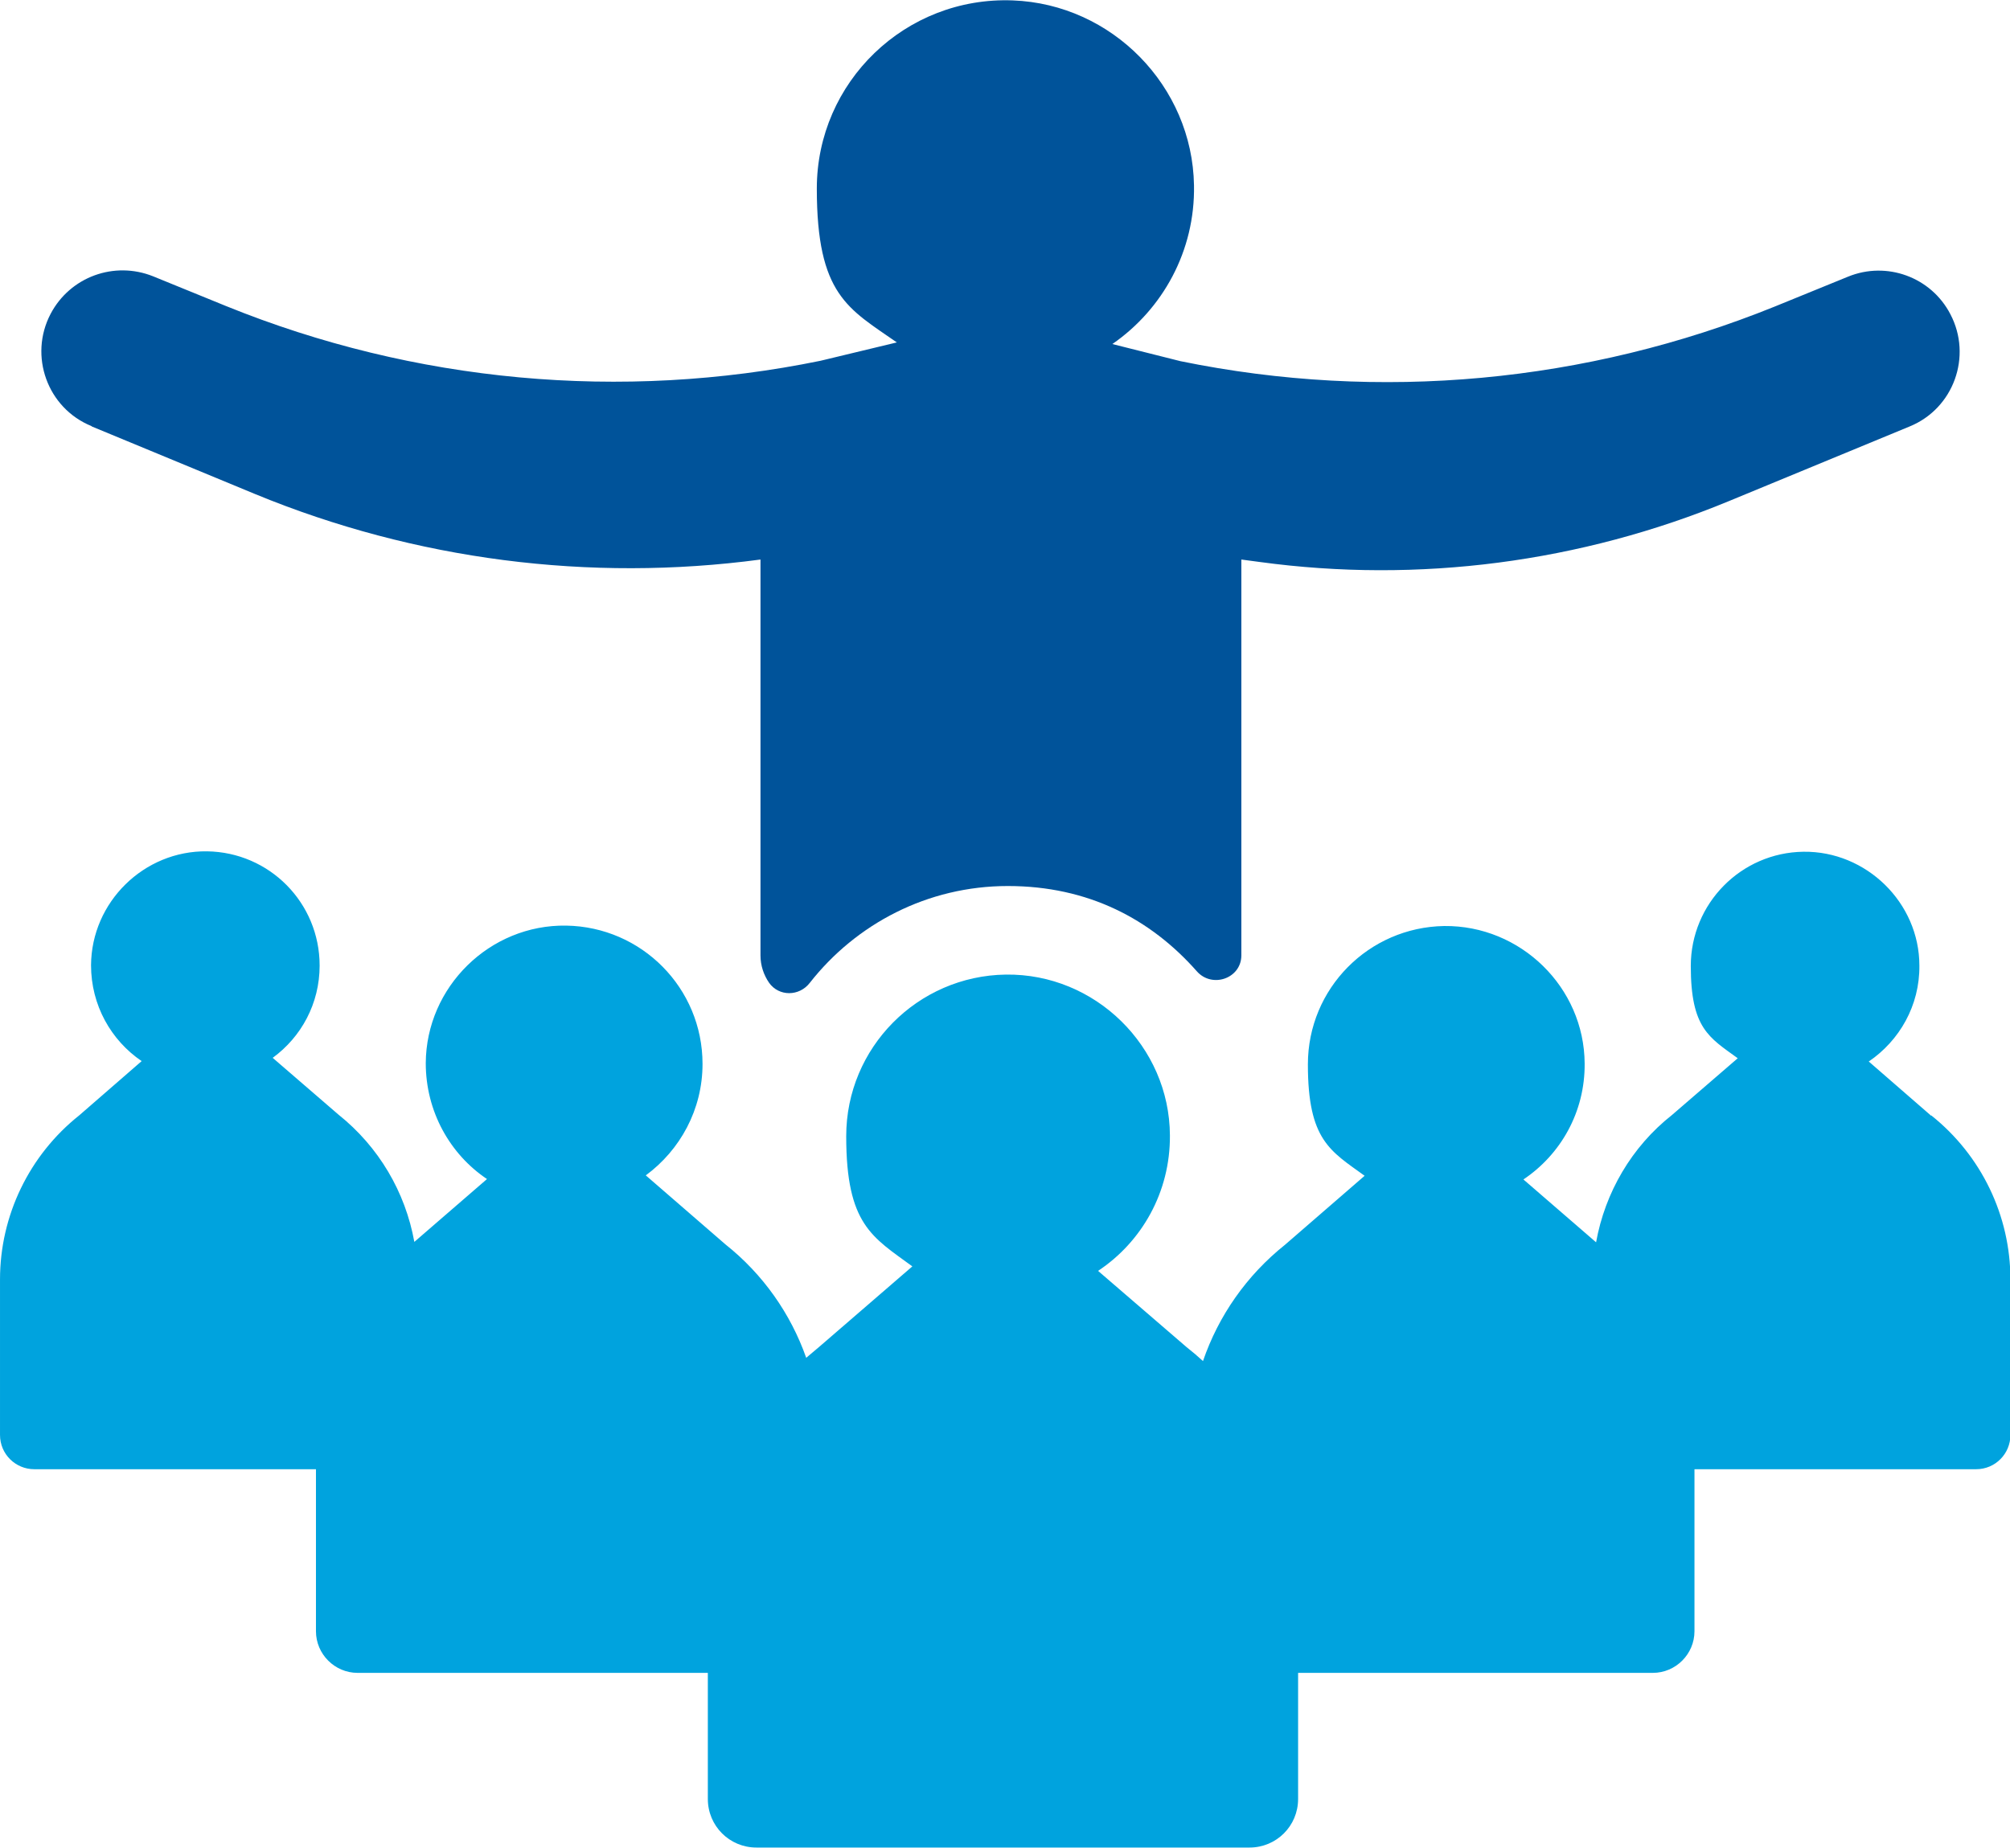
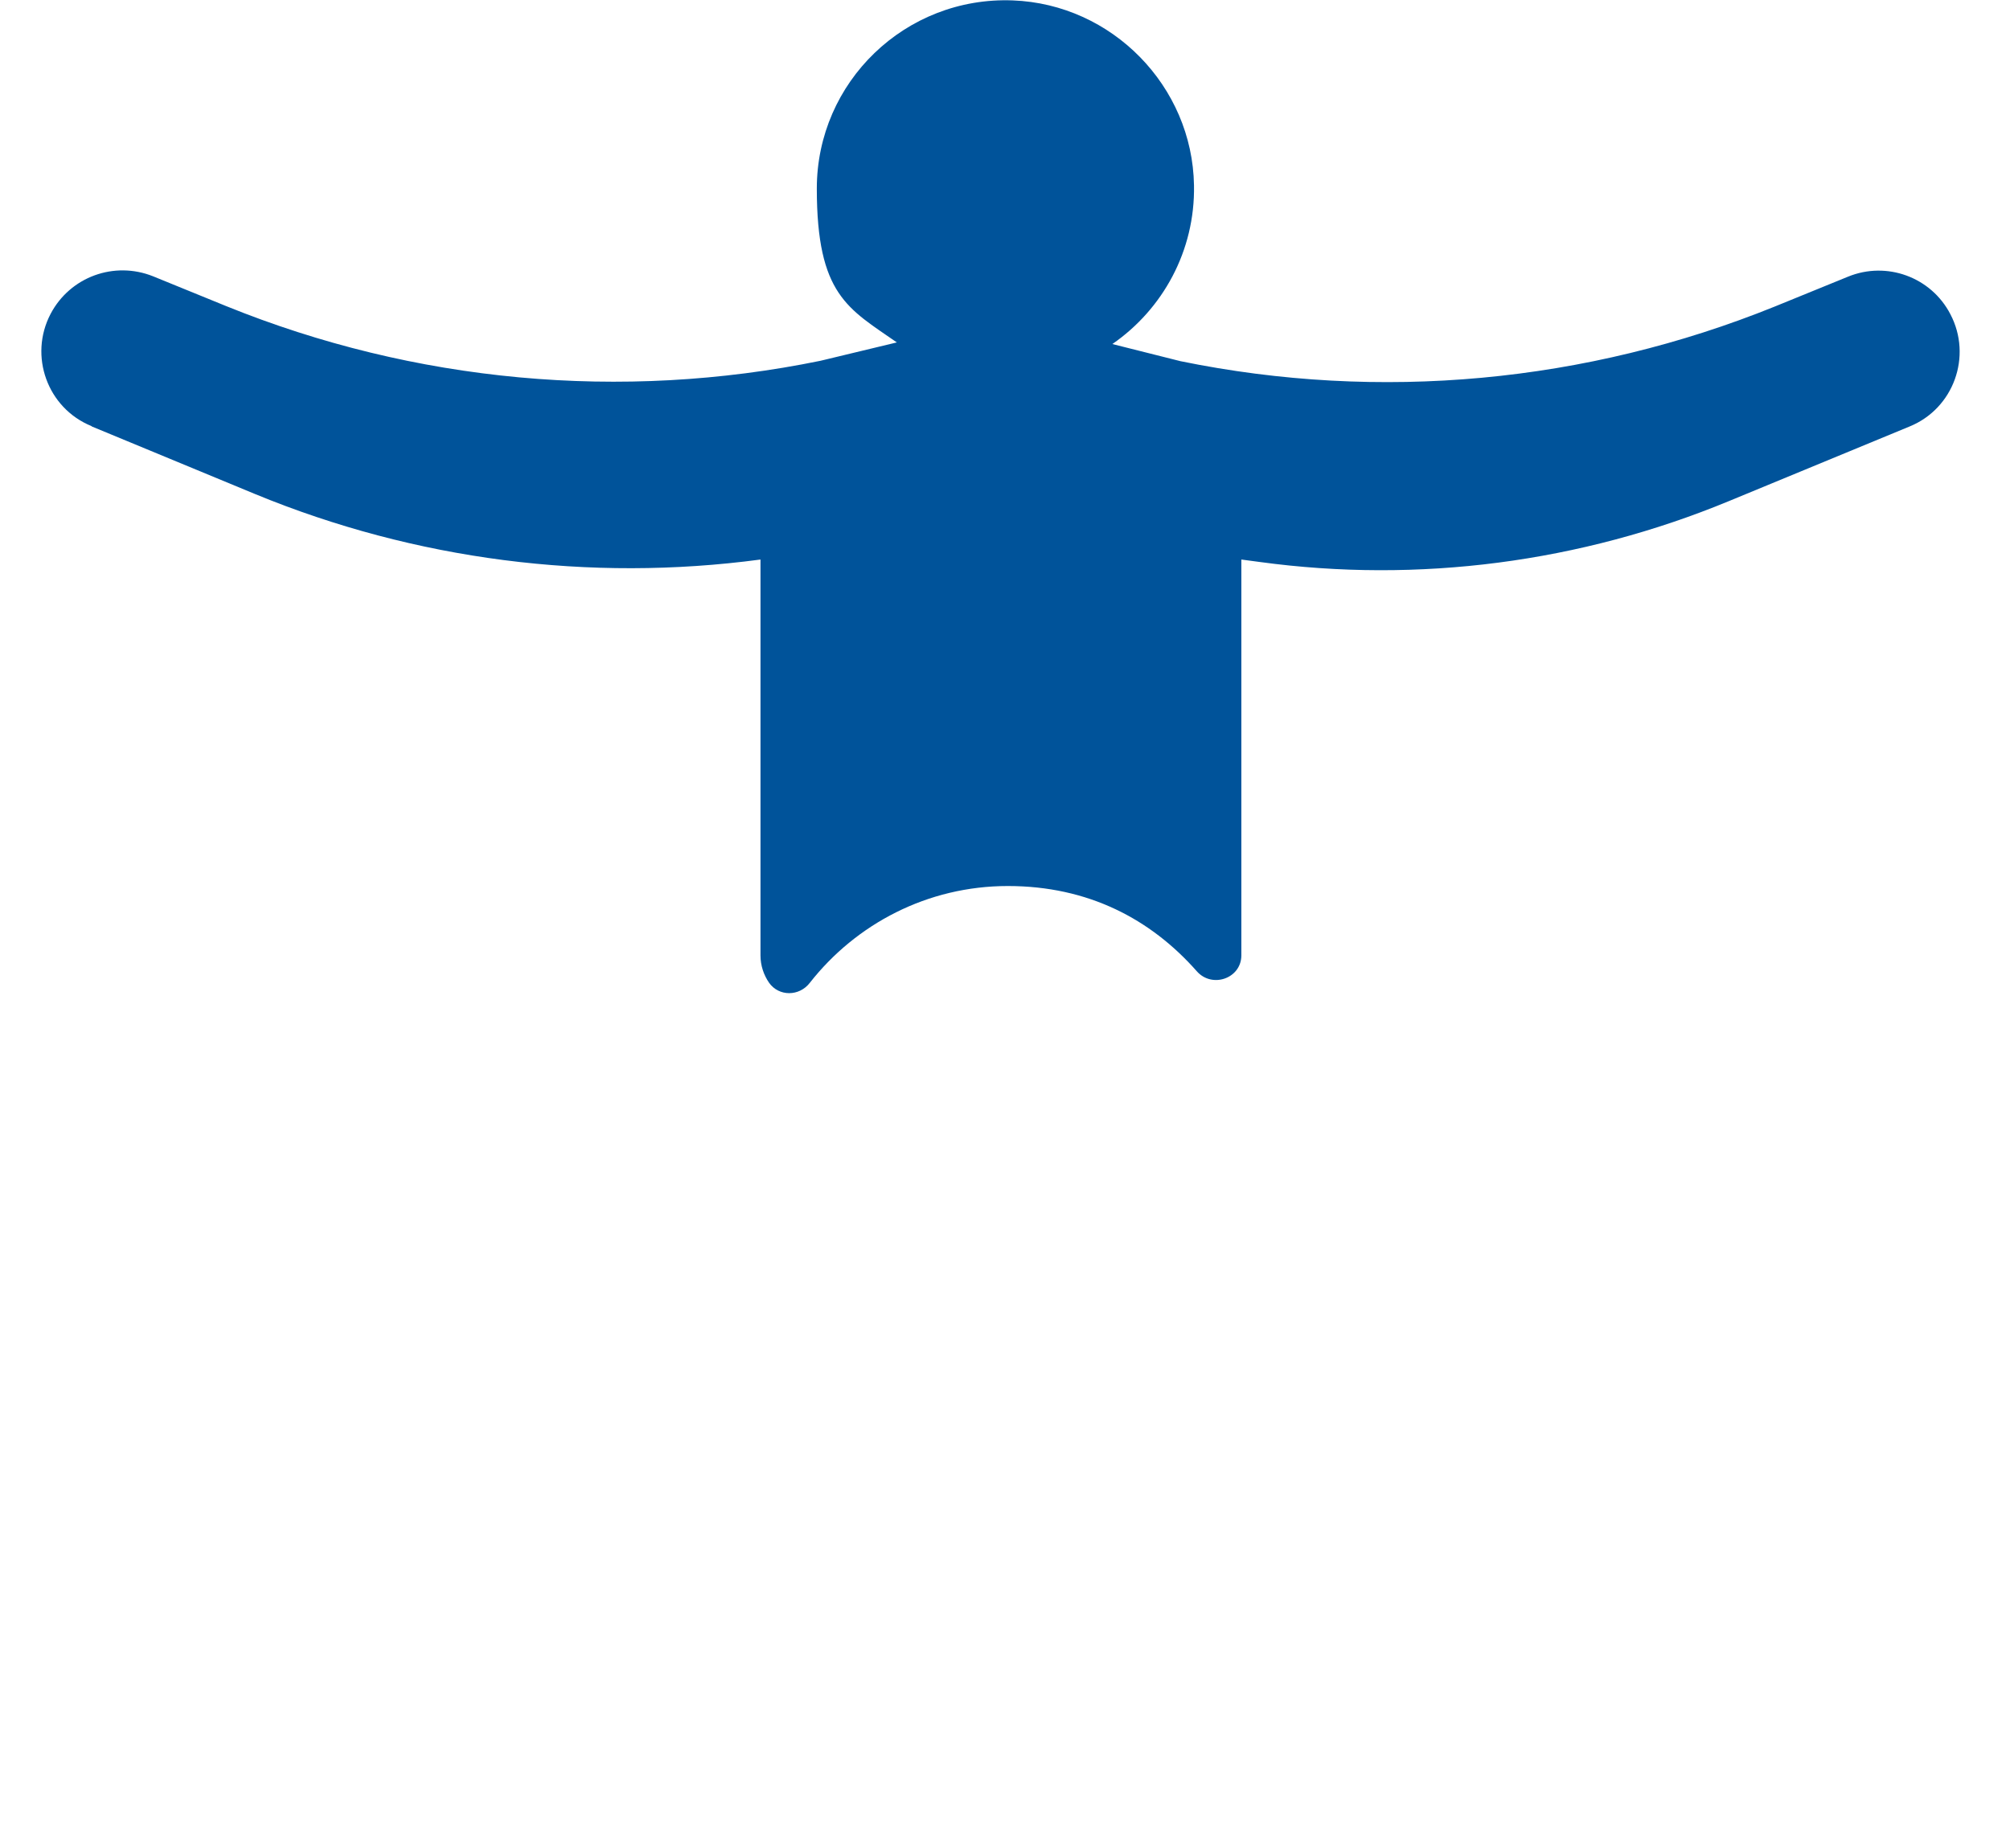
<svg xmlns="http://www.w3.org/2000/svg" id="Layer_2" viewBox="0 0 492.4 452.8">
  <defs>
    <style>.cls-1{fill:#00a3de;}.cls-1,.cls-2{stroke-width:0px;}.cls-2{fill:#00539a;}</style>
  </defs>
  <g id="Layer_1-2">
-     <path class="cls-1" d="M473.1,273.4l-15.3-13.3c7.5-5.1,12.5-13.7,12.4-23.5,0-15.4-13-28.1-28.4-27.9-15.3.2-27.6,12.7-27.6,28s4.5,17.5,11.5,22.6l-16.1,13.9c-9.9,7.8-16.4,19-18.6,31.2l-17.8-15.4c9.1-6.1,15.1-16.5,15-28.4-.1-18.7-15.7-33.9-34.4-33.7-18.5.3-33.4,15.3-33.4,33.9s5.5,21.2,13.9,27.3l-19.5,16.9c-9.4,7.5-16.3,17.4-20.1,28.5-1.3-1.2-2.6-2.3-4-3.4l-21.7-18.7c10.7-7.1,17.7-19.3,17.6-33.2-.1-21.8-18.3-39.7-40.2-39.4-21.6.3-39.1,17.9-39.1,39.6s6.4,24.7,16.2,31.9l-22.8,19.7c-1.1.9-2.1,1.8-3.2,2.7-3.8-10.8-10.6-20.5-19.8-27.8l-19.5-16.9c8.4-6.2,13.9-16.1,13.9-27.3,0-18.6-14.9-33.6-33.4-33.9-18.7-.3-34.3,15-34.4,33.7,0,11.8,5.9,22.3,15,28.4l-17.8,15.4c-2.2-12.2-8.7-23.3-18.6-31.2l-16.1-13.9c7-5.1,11.5-13.3,11.5-22.6,0-15.4-12.3-27.8-27.6-28-15.4-.2-28.3,12.4-28.4,27.9,0,9.8,4.9,18.4,12.4,23.5l-15.3,13.3c-12.2,9.7-19.4,24.5-19.4,40.2v38.1c0,4.7,3.8,8.4,8.4,8.4h69v39.7c0,5.6,4.6,10.2,10.2,10.2h85.8v30.9c0,6.6,5.3,11.9,11.9,11.9h120.8c6.6,0,11.9-5.3,11.9-11.9v-30.9h86.9c5.6,0,10.2-4.6,10.2-10.2v-39.7h69c4.7,0,8.4-3.8,8.4-8.4v-38.1c0-15.6-7.1-30.4-19.4-40.2Z" />
    <path class="cls-2" d="M22.5,104.5l40.1,16.6c39.1,16.1,81.8,21.6,123.7,16h0v97c0,2.5.8,4.8,2.1,6.7,2.4,3.4,7.4,3.4,10,0,11.3-14.4,28.8-23.7,48.5-23.7s35,8.1,46.3,20.9c3.7,4.2,10.8,1.8,10.9-3.8,0,0,0,0,0-.1v-97l4.5.6c38.9,5.3,78.6.1,114.9-14.9l44.3-18.3c10.8-4.4,15.4-17.2,10-27.5h0c-4.7-9.1-15.6-13.1-25.1-9.2l-17.9,7.3c-46.2,18.7-96.8,23.4-145.6,13.4l-16.7-4.2c12.3-8.5,20.3-22.8,20-38.9-.4-24.3-20.1-44.4-44.4-45.3-26.3-1-48,20-48,46.1s7.7,29.4,19.6,37.7l-18.7,4.5c-48.8,10-99.5,5.3-145.6-13.4l-17.9-7.3c-9.5-3.8-20.3.1-25.1,9.2h0c-5.4,10.3-.8,23.1,10,27.5Z" />
  </g>
</svg>